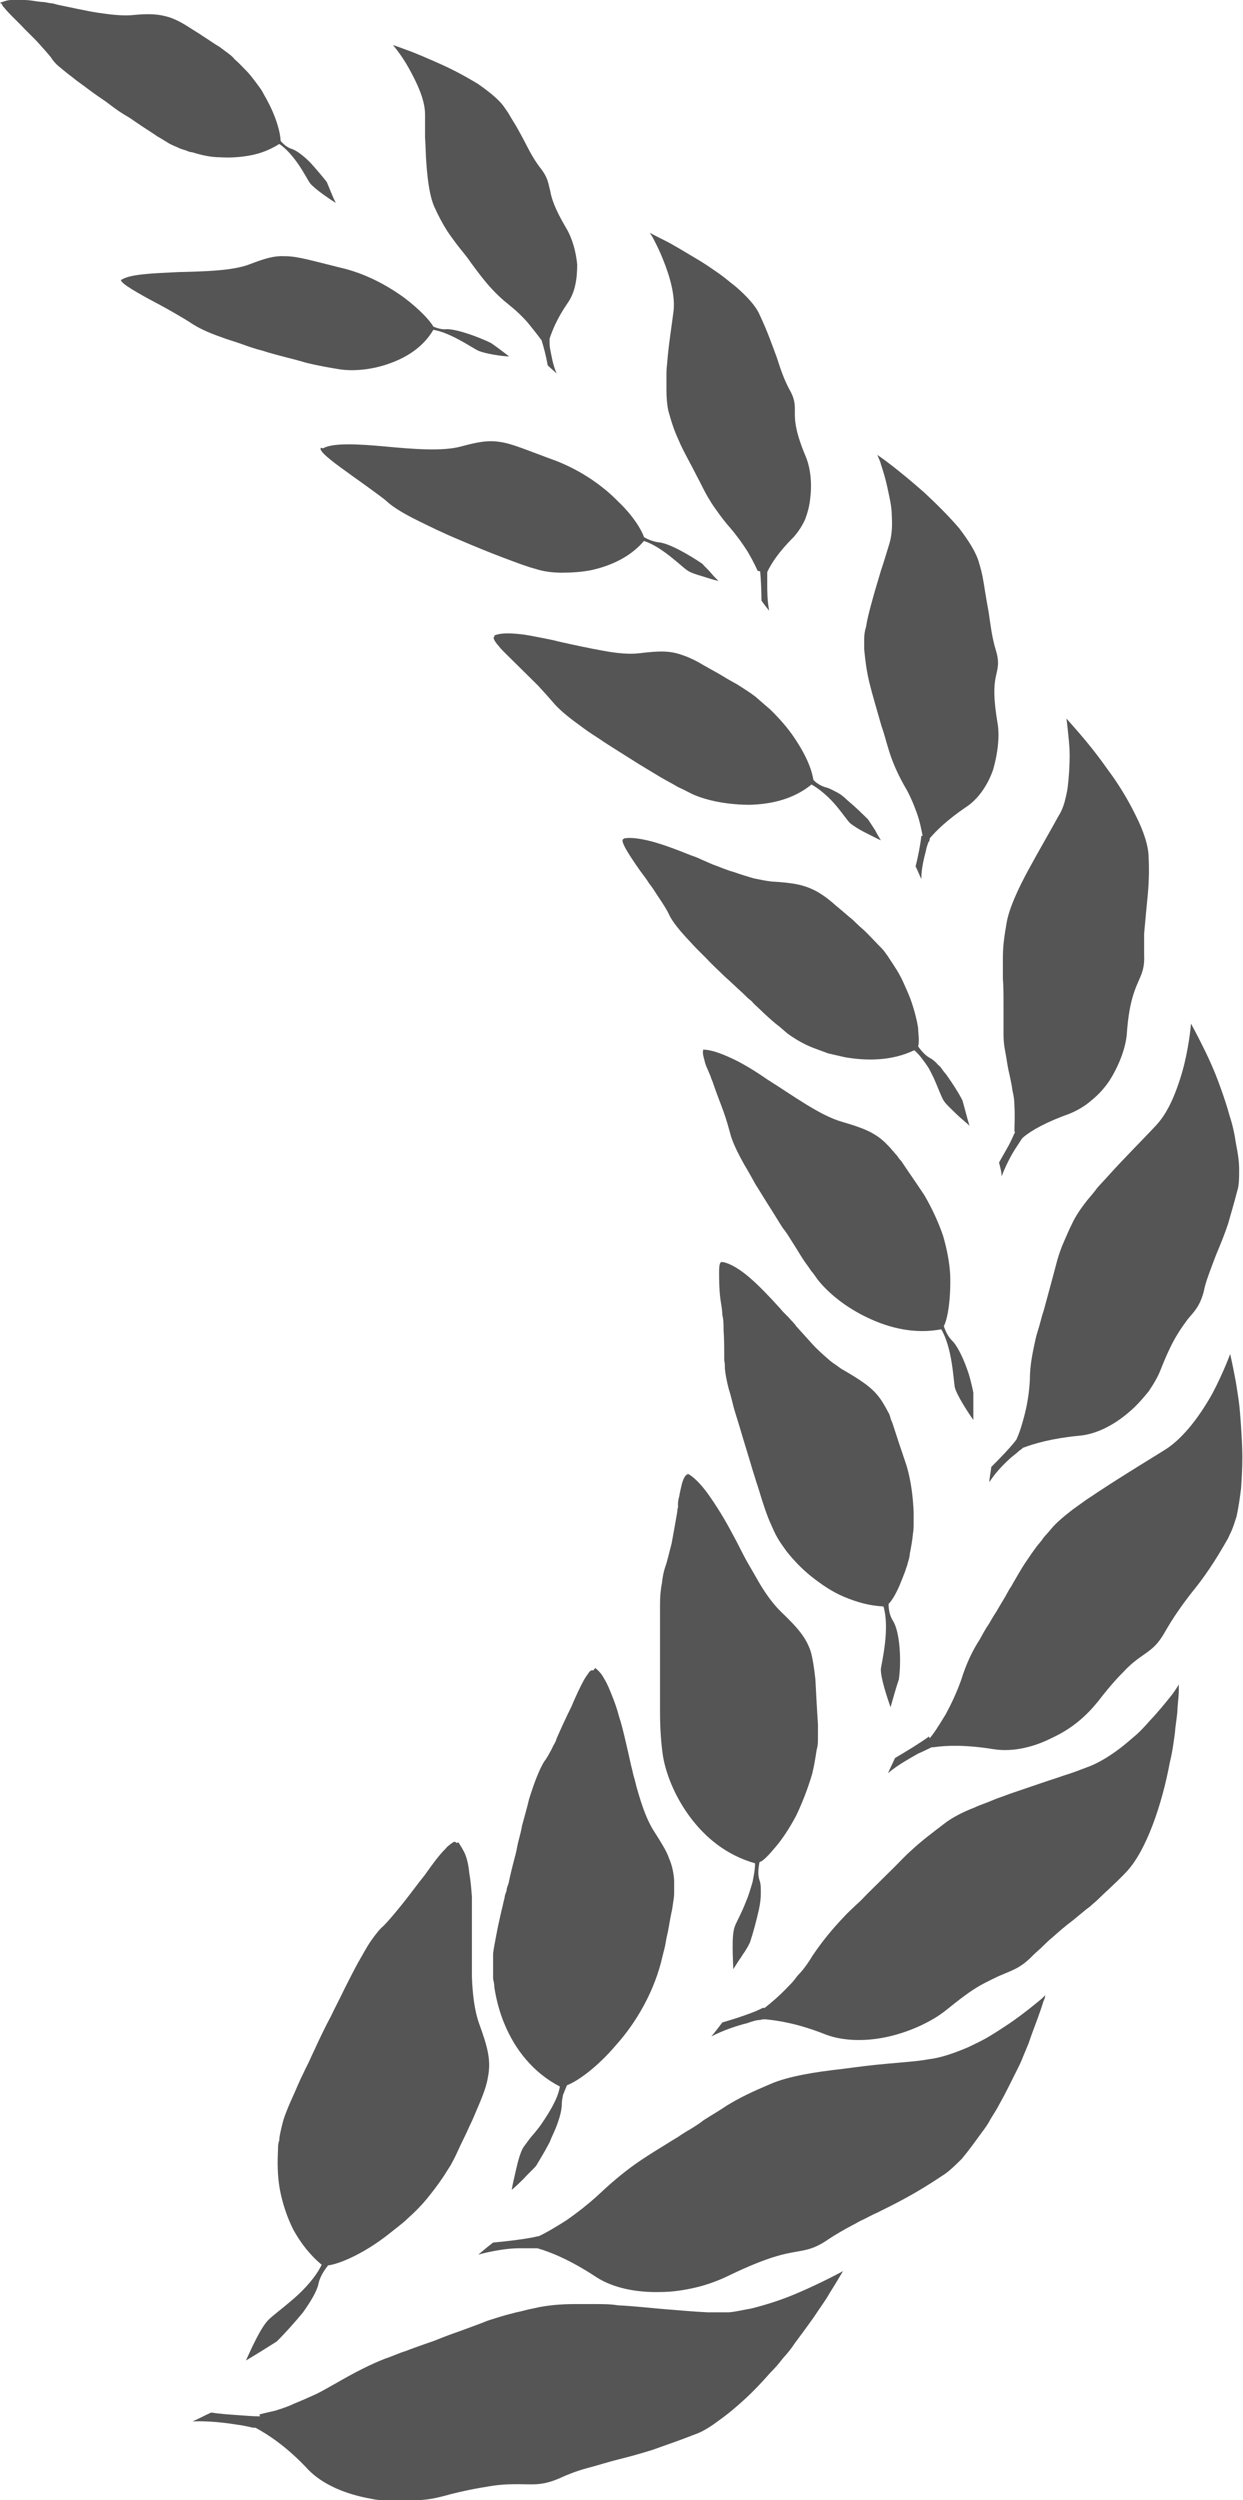
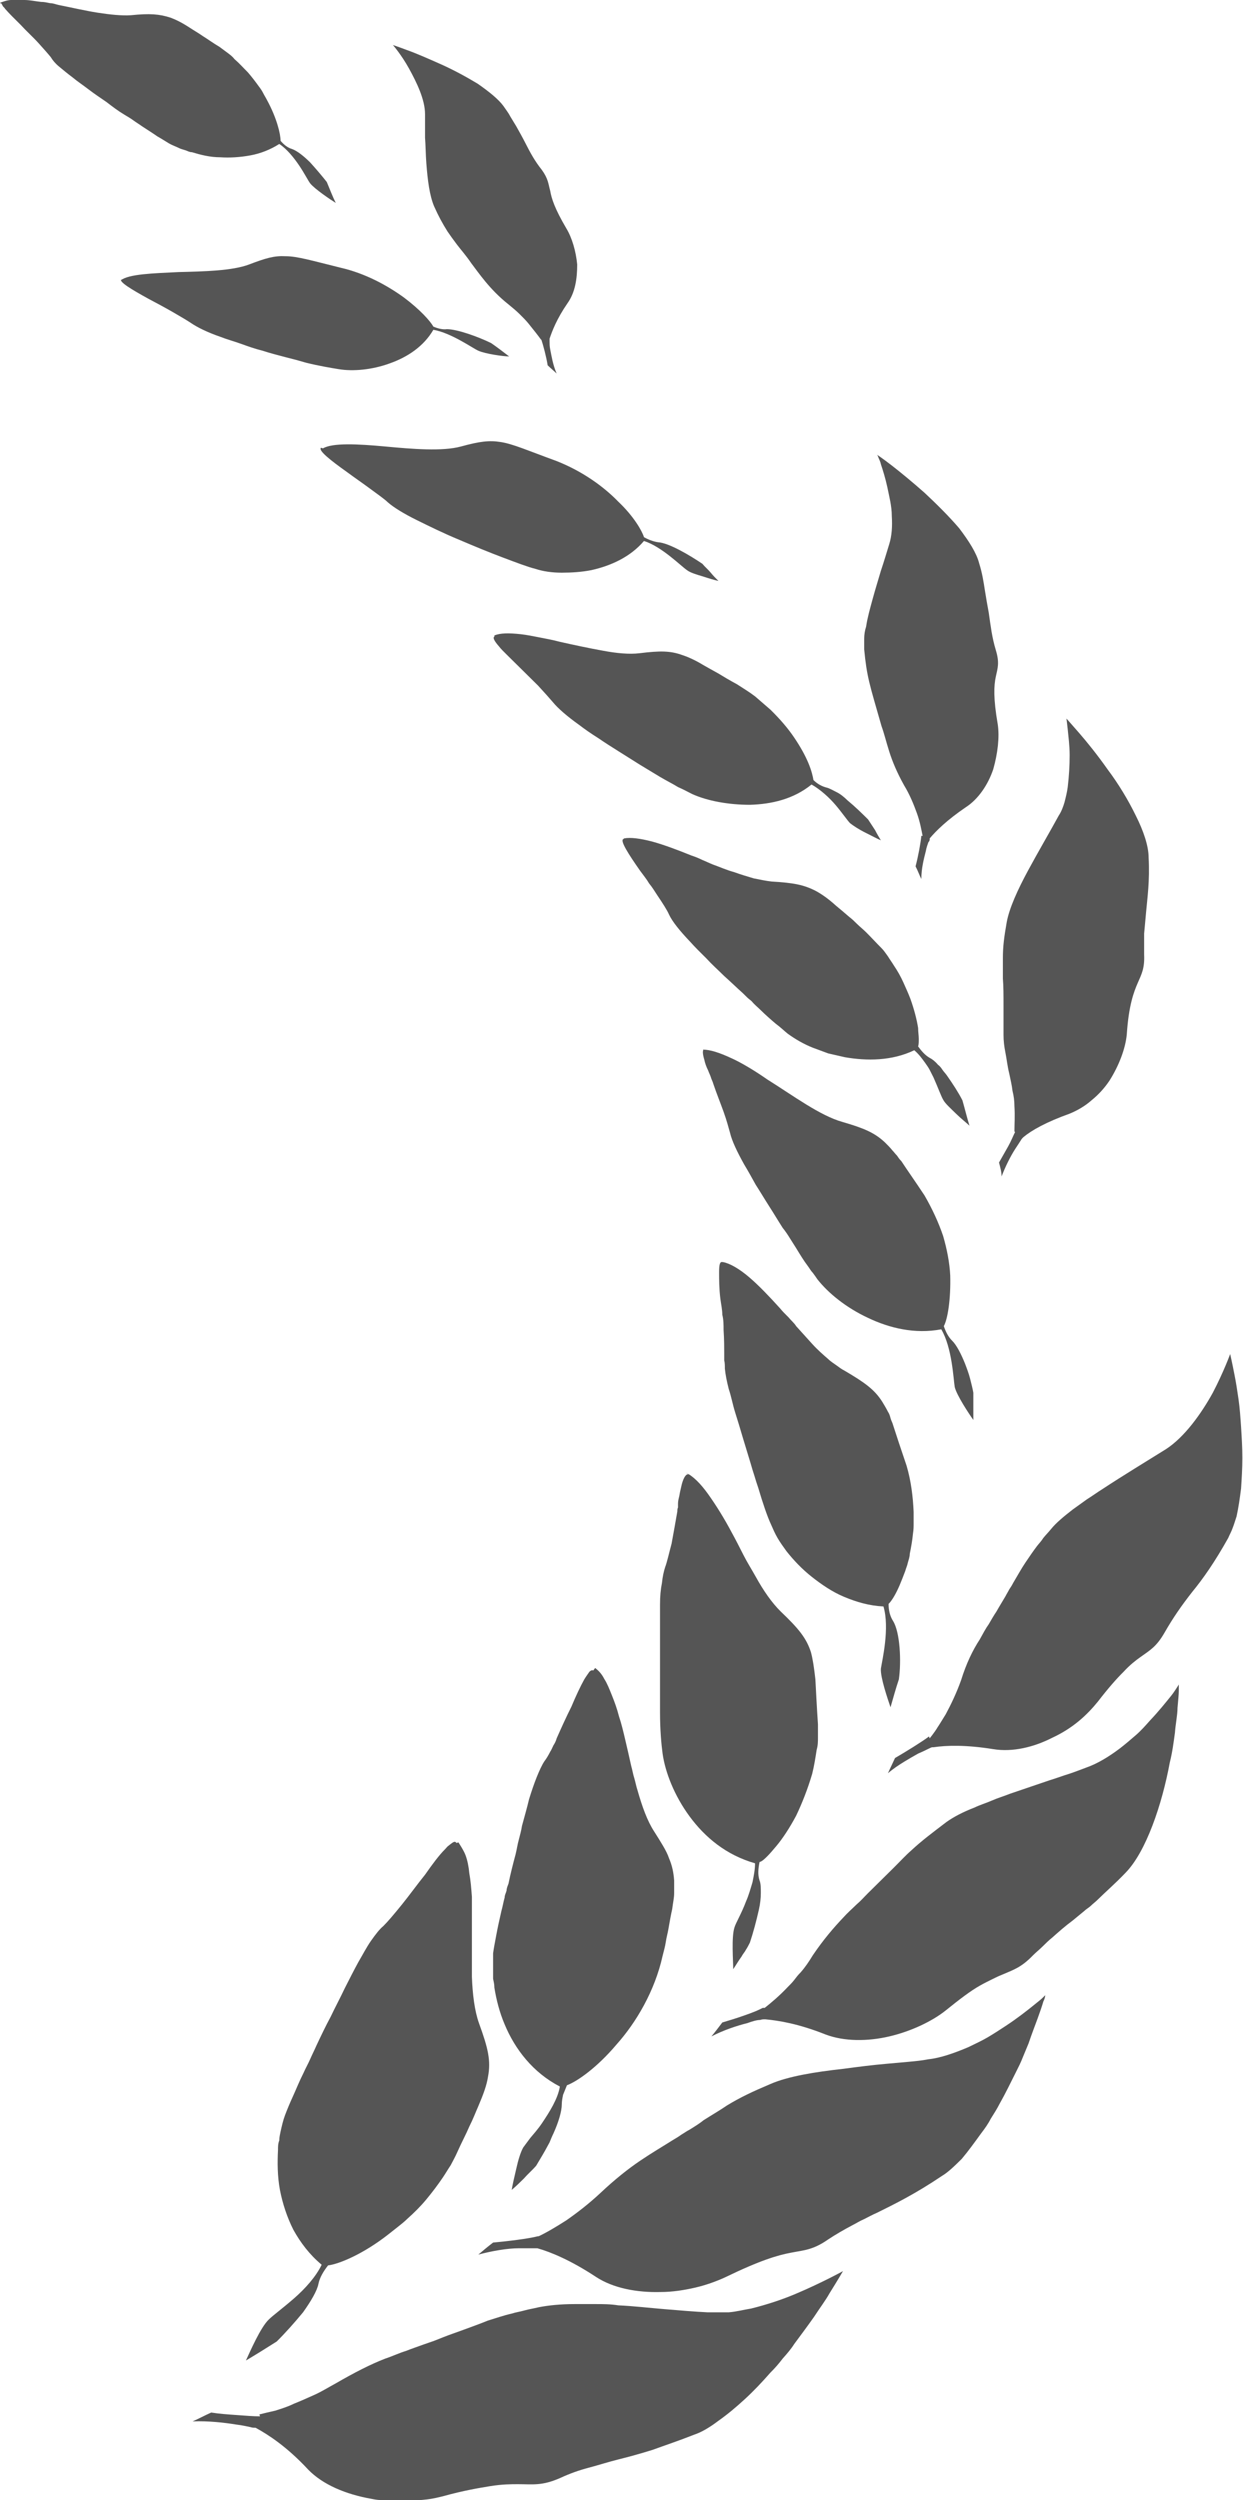
<svg xmlns="http://www.w3.org/2000/svg" width="89" height="179" viewBox="0 0 89 179" fill="none">
  <g clip-path="url(#clip0_1_2)">
    <path d="M18.572 172.87C18.94 172.779 19.308 172.688 19.722 172.597C20.135 172.461 20.595 172.325 21.055 172.098C21.515 171.916 22.02 171.689 22.526 171.462C23.032 171.235 23.537 170.917 24.043 170.645C25.376 169.873 26.525 169.283 27.583 168.874C28.134 168.692 28.594 168.465 29.054 168.329C29.513 168.147 29.927 168.011 30.295 167.875C30.571 167.784 30.801 167.693 31.076 167.603C31.306 167.512 31.536 167.421 31.766 167.33C32.226 167.148 32.639 167.012 33.007 166.876C33.743 166.604 34.386 166.376 34.938 166.149C35.536 165.968 36.041 165.786 36.639 165.65C36.915 165.559 37.237 165.514 37.558 165.423C37.88 165.332 38.202 165.287 38.57 165.196C39.259 165.06 40.133 164.969 41.144 164.969C41.374 164.969 41.65 164.969 41.88 164.969C42.109 164.969 42.385 164.969 42.661 164.969C43.167 164.969 43.718 164.969 44.27 165.06C45.328 165.105 46.477 165.241 47.58 165.332C48.683 165.423 49.741 165.514 50.66 165.559C51.12 165.559 51.626 165.559 52.177 165.559C52.729 165.514 53.234 165.378 53.786 165.287C54.889 165.014 55.993 164.651 56.958 164.242C58.889 163.425 60.36 162.608 60.36 162.608C60.36 162.608 59.992 163.243 59.395 164.197C59.119 164.696 58.705 165.241 58.291 165.877C57.878 166.467 57.372 167.148 56.866 167.83C56.636 168.193 56.361 168.511 56.039 168.874C55.763 169.237 55.487 169.555 55.165 169.873C54.568 170.554 53.97 171.19 53.326 171.78C52.683 172.37 52.085 172.87 51.442 173.324C50.844 173.778 50.246 174.141 49.695 174.323C48.545 174.777 47.58 175.095 46.707 175.413C45.833 175.685 45.006 175.912 44.27 176.094C43.535 176.276 42.845 176.503 42.156 176.684C41.466 176.866 40.822 177.093 40.133 177.411C38.8 178.001 38.156 177.865 37.099 177.865C36.593 177.865 35.995 177.865 35.122 178.001C34.294 178.137 33.191 178.319 31.72 178.728C31.352 178.818 30.985 178.909 30.571 178.955C30.157 179 29.743 179.045 29.284 179.045C28.87 179.045 28.41 179.045 27.95 179.045C27.721 179.045 27.491 179.045 27.261 179C27.031 179 26.801 178.955 26.571 178.909C24.778 178.591 23.123 177.91 22.066 176.82C20.549 175.186 19.216 174.323 18.297 173.823C18.297 173.823 18.297 173.823 18.204 173.823C18.159 173.823 18.067 173.823 17.929 173.778C17.699 173.733 17.331 173.642 16.917 173.596C16.09 173.46 14.941 173.324 13.791 173.369C14.205 173.188 14.619 172.961 15.124 172.734C15.676 172.824 16.32 172.87 16.963 172.915C17.561 172.961 18.159 173.006 18.572 173.006H18.618L18.572 172.87Z" fill="#555555" />
    <path d="M38.478 160.156C39.075 159.883 39.765 159.474 40.547 158.975C41.328 158.43 42.156 157.794 42.983 157.022C43.994 156.069 44.96 155.297 45.833 154.707C46.707 154.116 47.488 153.662 48.132 153.253C48.362 153.117 48.591 152.981 48.775 152.845C49.005 152.709 49.189 152.572 49.373 152.482C49.741 152.254 50.108 152.027 50.384 151.8C51.028 151.392 51.58 151.074 52.039 150.756C53.005 150.166 53.878 149.757 55.165 149.212C56.407 148.667 58.337 148.349 60.406 148.122C61.417 147.986 62.475 147.85 63.532 147.759C64.038 147.714 64.543 147.668 65.049 147.623C65.555 147.577 66.014 147.532 66.474 147.441C67.348 147.35 68.359 146.987 69.324 146.578C69.784 146.351 70.29 146.124 70.749 145.852C71.209 145.579 71.623 145.307 72.037 145.035C72.864 144.49 73.554 143.945 74.059 143.536C74.335 143.309 74.519 143.173 74.657 143.037C74.795 142.9 74.841 142.855 74.841 142.855C74.841 142.855 74.841 143.037 74.703 143.309C74.611 143.627 74.473 144.036 74.289 144.535C74.105 145.035 73.876 145.625 73.646 146.306C73.508 146.624 73.37 146.987 73.232 147.305C73.094 147.668 72.91 148.031 72.726 148.395C72.359 149.121 71.991 149.893 71.577 150.62C71.393 150.983 71.163 151.346 70.933 151.71C70.749 152.073 70.52 152.391 70.244 152.754C69.784 153.39 69.324 154.025 68.865 154.57C68.359 155.07 67.899 155.524 67.44 155.796C65.555 157.068 64.084 157.794 62.797 158.43C62.475 158.566 62.153 158.748 61.877 158.884C61.555 159.02 61.279 159.202 61.004 159.338C60.406 159.656 59.854 159.974 59.303 160.337C58.199 161.109 57.556 161.109 56.636 161.291C55.671 161.472 54.43 161.836 51.901 163.062C51.304 163.334 50.568 163.607 49.787 163.788C49.005 163.97 48.132 164.106 47.304 164.106C45.603 164.151 43.902 163.834 42.661 163.016C40.868 161.836 39.443 161.245 38.478 160.973C38.478 160.973 38.478 160.973 38.386 160.973H38.11C37.88 160.973 37.558 160.973 37.145 160.973C36.363 160.973 35.26 161.155 34.248 161.427C34.57 161.155 34.892 160.882 35.306 160.564C36.317 160.473 37.834 160.292 38.524 160.11C38.524 160.11 38.524 160.11 38.57 160.11L38.478 160.156Z" fill="#555555" />
    <path d="M54.752 143.763C55.211 143.4 55.809 142.9 56.407 142.265C56.544 142.128 56.728 141.947 56.866 141.765C57.004 141.583 57.142 141.402 57.326 141.22C57.648 140.857 57.923 140.448 58.199 139.994C58.935 138.904 59.67 138.042 60.36 137.315C60.682 136.952 61.05 136.634 61.325 136.362C61.647 136.089 61.877 135.817 62.153 135.544C62.888 134.818 63.44 134.273 63.946 133.773C64.451 133.274 64.819 132.865 65.233 132.502C66.014 131.775 66.75 131.23 67.761 130.458C68.267 130.095 68.957 129.732 69.784 129.414C70.152 129.232 70.612 129.096 71.025 128.915C71.439 128.733 71.899 128.597 72.359 128.415C73.278 128.097 74.243 127.779 75.163 127.461C75.622 127.325 76.082 127.144 76.542 127.007C76.956 126.871 77.415 126.69 77.783 126.553C78.565 126.281 79.392 125.781 80.174 125.191C80.587 124.873 80.955 124.555 81.323 124.237C81.691 123.92 82.012 123.556 82.334 123.193C82.978 122.512 83.484 121.876 83.851 121.422C84.035 121.195 84.173 120.968 84.265 120.832C84.357 120.696 84.403 120.605 84.403 120.605C84.403 120.605 84.403 120.741 84.403 121.059C84.403 121.331 84.357 121.74 84.311 122.285C84.311 122.784 84.173 123.42 84.127 124.056C84.035 124.737 83.943 125.464 83.759 126.19C83.208 129.187 82.058 132.593 80.587 134.091C79.852 134.863 79.162 135.453 78.565 136.044C78.427 136.18 78.243 136.316 78.105 136.452C77.967 136.589 77.783 136.679 77.645 136.816C77.369 137.043 77.094 137.27 76.818 137.497C76.266 137.905 75.806 138.314 75.347 138.723C75.117 138.904 74.887 139.131 74.657 139.358C74.427 139.586 74.197 139.767 73.968 139.994C73.094 140.902 72.542 141.039 71.715 141.402C71.485 141.493 71.301 141.583 71.025 141.72C70.749 141.856 70.474 141.992 70.152 142.174C69.508 142.537 68.727 143.127 67.715 143.945C66.75 144.717 65.233 145.443 63.67 145.806C62.107 146.17 60.452 146.17 59.119 145.67C57.188 144.898 55.763 144.671 54.797 144.58C54.797 144.58 54.797 144.58 54.706 144.58C54.66 144.58 54.568 144.58 54.43 144.626C54.2 144.626 53.878 144.717 53.51 144.853C52.775 145.035 51.809 145.352 50.936 145.806C51.166 145.534 51.442 145.171 51.718 144.807C52.177 144.671 52.775 144.49 53.281 144.308C53.556 144.217 53.786 144.126 54.016 144.036C54.246 143.945 54.43 143.854 54.614 143.763H54.752Z" fill="#555555" />
    <path d="M66.566 124.464C66.566 124.464 66.934 124.01 67.118 123.693C67.302 123.42 67.486 123.102 67.715 122.739C68.083 122.058 68.497 121.195 68.819 120.287C69.186 119.106 69.646 118.153 70.152 117.381C70.382 116.972 70.566 116.609 70.795 116.291C70.979 115.973 71.163 115.655 71.347 115.383C71.577 114.974 71.807 114.611 71.991 114.293C72.083 114.111 72.175 113.975 72.266 113.794C72.359 113.657 72.45 113.521 72.542 113.339C72.864 112.795 73.14 112.295 73.416 111.886C73.692 111.478 73.967 111.069 74.243 110.706C74.381 110.524 74.565 110.342 74.703 110.115C74.887 109.888 75.071 109.707 75.255 109.48C75.622 109.026 76.174 108.572 76.818 108.072C77.139 107.845 77.507 107.573 77.829 107.346C78.197 107.118 78.565 106.846 78.932 106.619C80.449 105.62 82.104 104.621 83.484 103.758C84.817 102.895 86.012 101.215 86.839 99.717C87.621 98.218 88.081 96.947 88.081 96.947C88.081 96.947 88.219 97.537 88.402 98.491C88.494 98.945 88.586 99.535 88.678 100.171C88.77 100.807 88.816 101.488 88.862 102.169C88.908 102.895 88.954 103.622 88.954 104.394C88.954 105.121 88.908 105.892 88.862 106.574C88.77 107.3 88.678 107.936 88.54 108.572C88.448 108.844 88.356 109.162 88.264 109.389C88.172 109.661 88.035 109.888 87.943 110.115C86.977 111.841 86.15 113.022 85.368 113.975C84.587 114.974 83.989 115.837 83.391 116.881C82.794 117.926 82.334 118.153 81.645 118.652C81.323 118.879 80.909 119.197 80.449 119.697C79.944 120.196 79.346 120.877 78.611 121.831C78.243 122.285 77.783 122.784 77.231 123.238C76.68 123.693 76.036 124.101 75.347 124.419C74.013 125.1 72.496 125.463 71.117 125.236C69.141 124.919 67.761 124.964 66.842 125.1C66.842 125.1 66.842 125.1 66.75 125.1C66.704 125.1 66.612 125.146 66.52 125.191C66.336 125.282 66.06 125.418 65.739 125.554C65.417 125.736 65.095 125.918 64.727 126.145C64.359 126.372 63.946 126.644 63.578 126.962C63.716 126.644 63.9 126.281 64.084 125.872C64.865 125.418 65.969 124.737 66.52 124.328L66.566 124.464Z" fill="#555555" />
-     <path d="M72.772 103.077C73.002 102.578 73.186 101.987 73.37 101.261C73.554 100.534 73.692 99.717 73.738 98.809C73.738 97.674 73.967 96.72 74.151 95.857C74.243 95.448 74.381 95.085 74.473 94.722C74.565 94.359 74.657 94.041 74.749 93.768C75.209 92.088 75.484 91.044 75.714 90.181C75.852 89.727 75.99 89.318 76.174 88.91C76.358 88.501 76.542 88.047 76.772 87.593C77.001 87.093 77.369 86.548 77.829 85.958C78.059 85.686 78.335 85.368 78.565 85.05C78.84 84.732 79.116 84.46 79.392 84.142C80.495 82.916 81.782 81.644 82.794 80.555C83.3 80.01 83.713 79.283 84.035 78.511C84.357 77.739 84.633 76.876 84.817 76.105C85.184 74.561 85.276 73.289 85.276 73.289C85.276 73.289 85.552 73.789 85.966 74.606C86.38 75.423 86.931 76.559 87.391 77.875C87.621 78.511 87.851 79.192 88.035 79.873C88.264 80.555 88.402 81.236 88.494 81.871C88.632 82.552 88.724 83.143 88.724 83.733C88.724 84.323 88.724 84.868 88.586 85.277C88.356 86.185 88.126 86.912 87.943 87.593C87.713 88.274 87.483 88.864 87.253 89.409C87.023 89.954 86.839 90.454 86.656 90.953C86.472 91.453 86.288 91.952 86.196 92.451C85.92 93.496 85.552 93.859 85.046 94.45C84.817 94.767 84.541 95.131 84.219 95.675C83.897 96.22 83.529 96.992 83.116 98.037C82.932 98.536 82.61 99.081 82.242 99.626C81.829 100.126 81.369 100.67 80.817 101.125C79.76 102.033 78.473 102.714 77.185 102.805C75.347 102.986 74.059 103.35 73.232 103.667C73.232 103.667 73.232 103.667 73.186 103.713C73.186 103.713 73.094 103.804 73.002 103.849C72.864 103.985 72.634 104.167 72.404 104.349C71.899 104.803 71.301 105.393 70.841 106.119C70.841 105.802 70.933 105.438 70.979 105.03C71.577 104.439 72.404 103.577 72.772 103.077Z" fill="#555555" />
    <path d="M72.634 81.009C72.634 80.509 72.68 79.919 72.634 79.192C72.634 78.829 72.588 78.466 72.496 78.103C72.45 77.694 72.359 77.331 72.266 76.876C72.129 76.332 72.083 75.832 71.991 75.378C71.899 74.924 71.853 74.515 71.853 74.107C71.853 73.698 71.853 73.335 71.853 73.017C71.853 72.835 71.853 72.699 71.853 72.517C71.853 72.336 71.853 72.199 71.853 72.063C71.853 71.246 71.853 70.61 71.807 70.065C71.807 69.52 71.807 69.021 71.807 68.612C71.807 67.749 71.899 67.068 72.083 66.024C72.266 65.025 72.864 63.708 73.6 62.346C74.335 60.983 75.163 59.576 75.806 58.395C75.99 58.123 76.128 57.76 76.22 57.442C76.312 57.078 76.404 56.715 76.45 56.352C76.542 55.58 76.588 54.808 76.588 54.081C76.588 53.355 76.496 52.719 76.45 52.22C76.404 51.766 76.358 51.448 76.358 51.448C76.358 51.448 76.726 51.856 77.277 52.492C77.829 53.128 78.565 54.036 79.3 55.08C80.082 56.125 80.771 57.26 81.323 58.395C81.874 59.485 82.242 60.575 82.242 61.392C82.334 63.072 82.15 64.298 82.058 65.343C82.012 65.888 81.966 66.342 81.921 66.841C81.921 67.341 81.921 67.795 81.921 68.34C81.966 69.339 81.737 69.747 81.461 70.383C81.185 71.019 80.817 71.972 80.679 74.061C80.587 75.06 80.128 76.286 79.438 77.376C79.07 77.921 78.656 78.375 78.151 78.784C77.691 79.192 77.139 79.51 76.588 79.737C74.933 80.328 73.876 80.918 73.278 81.417C73.278 81.417 73.278 81.417 73.232 81.463C73.232 81.463 73.14 81.553 73.094 81.644C73.002 81.781 72.864 82.008 72.68 82.28C72.359 82.78 71.991 83.506 71.715 84.233C71.715 83.915 71.623 83.597 71.531 83.234C71.715 82.916 71.945 82.507 72.175 82.098C72.404 81.69 72.542 81.326 72.68 81.054L72.634 81.009Z" fill="#555555" />
    <path d="M66.06 59.848C65.969 59.394 65.876 58.849 65.647 58.214C65.417 57.578 65.141 56.897 64.727 56.216C64.222 55.307 63.9 54.535 63.67 53.809C63.44 53.083 63.302 52.492 63.118 51.993C62.705 50.54 62.429 49.631 62.245 48.859C62.061 48.087 61.969 47.452 61.877 46.498C61.877 46.271 61.877 45.999 61.877 45.726C61.877 45.454 61.923 45.136 62.015 44.864C62.107 44.228 62.291 43.592 62.475 42.911C62.659 42.23 62.888 41.503 63.072 40.868C63.302 40.187 63.486 39.551 63.67 38.96C63.854 38.37 63.9 37.689 63.854 36.962C63.854 36.236 63.67 35.555 63.532 34.874C63.394 34.238 63.21 33.648 63.072 33.239C63.026 33.012 62.934 32.876 62.888 32.739C62.843 32.603 62.797 32.558 62.797 32.558C62.797 32.558 63.21 32.83 63.854 33.33C64.497 33.829 65.325 34.51 66.198 35.282C67.026 36.054 67.945 36.962 68.681 37.825C69.37 38.733 69.922 39.596 70.106 40.323C70.336 41.049 70.428 41.685 70.52 42.275C70.612 42.866 70.704 43.365 70.795 43.864C70.933 44.818 71.025 45.636 71.301 46.544C71.577 47.452 71.439 47.815 71.301 48.451C71.163 49.087 71.117 49.995 71.439 51.856C71.577 52.765 71.439 53.945 71.117 55.08C70.749 56.17 70.06 57.215 69.141 57.805C67.807 58.713 67.026 59.485 66.566 60.03C66.566 60.03 66.566 60.03 66.566 60.121C66.566 60.121 66.566 60.212 66.474 60.302C66.428 60.439 66.336 60.666 66.29 60.938C66.152 61.483 65.969 62.164 65.969 62.936C65.831 62.664 65.739 62.391 65.555 62.028C65.739 61.347 65.922 60.348 65.969 59.848H66.06Z" fill="#555555" />
-     <path d="M54.246 40.868C54.062 40.459 53.832 40.005 53.51 39.46C53.188 38.96 52.775 38.37 52.269 37.78C51.947 37.416 51.672 37.053 51.442 36.735C51.212 36.418 50.982 36.1 50.798 35.782C50.43 35.191 50.2 34.647 49.971 34.238C49.327 32.967 48.867 32.195 48.591 31.513C48.27 30.832 48.086 30.242 47.856 29.425C47.764 29.016 47.718 28.471 47.718 27.926C47.718 27.654 47.718 27.336 47.718 27.018C47.718 26.7 47.718 26.382 47.764 26.064C47.856 24.793 48.086 23.385 48.224 22.296C48.362 21.16 47.948 19.753 47.488 18.617C47.258 18.027 47.028 17.573 46.844 17.21C46.661 16.846 46.523 16.665 46.523 16.665C46.523 16.665 46.937 16.892 47.58 17.21C48.224 17.528 49.097 18.073 50.017 18.617C50.476 18.89 50.936 19.208 51.396 19.526C51.855 19.843 52.269 20.207 52.683 20.525C53.464 21.206 54.108 21.887 54.384 22.523C54.981 23.794 55.303 24.748 55.625 25.61C55.901 26.473 56.131 27.154 56.544 27.926C56.958 28.653 56.912 29.061 56.912 29.652C56.912 30.242 57.004 31.059 57.694 32.694C58.016 33.466 58.153 34.556 58.016 35.646C57.969 36.191 57.832 36.69 57.648 37.19C57.418 37.689 57.142 38.098 56.82 38.461C55.763 39.505 55.211 40.368 54.935 40.958C54.935 40.958 54.935 40.958 54.935 41.004C54.935 41.004 54.935 41.095 54.935 41.185C54.935 41.322 54.935 41.549 54.935 41.821C54.935 42.321 54.935 43.002 55.073 43.728C54.889 43.501 54.706 43.274 54.522 43.002C54.522 42.321 54.476 41.413 54.43 40.913L54.246 40.868Z" fill="#555555" />
    <path d="M38.754 24.339C38.524 24.021 38.202 23.612 37.834 23.158C37.65 22.931 37.42 22.704 37.191 22.477C36.961 22.25 36.685 22.023 36.409 21.796C35.719 21.251 35.168 20.661 34.754 20.161C34.34 19.662 34.019 19.208 33.743 18.845C33.375 18.3 33.007 17.891 32.731 17.528C32.456 17.164 32.226 16.846 32.042 16.574C31.674 15.984 31.398 15.484 31.076 14.758C30.755 13.986 30.617 12.896 30.525 11.67C30.479 11.08 30.479 10.444 30.433 9.854C30.433 9.263 30.433 8.673 30.433 8.174C30.433 7.129 29.835 5.903 29.284 4.904C28.732 3.905 28.134 3.224 28.134 3.224C28.134 3.224 28.548 3.36 29.146 3.587C29.789 3.814 30.617 4.178 31.536 4.586C32.456 4.995 33.375 5.494 34.203 5.994C34.984 6.539 35.673 7.084 36.041 7.583C36.225 7.856 36.409 8.083 36.547 8.355C36.685 8.582 36.823 8.809 36.961 9.036C37.191 9.445 37.42 9.854 37.604 10.217C37.972 10.943 38.294 11.534 38.8 12.169C39.259 12.805 39.259 13.168 39.397 13.668C39.489 14.213 39.719 14.939 40.547 16.347C40.96 17.028 41.236 17.982 41.328 18.935C41.328 19.934 41.19 20.933 40.638 21.705C39.857 22.84 39.535 23.703 39.351 24.248C39.351 24.248 39.351 24.384 39.351 24.475C39.351 24.611 39.351 24.793 39.397 25.02C39.489 25.474 39.581 26.11 39.857 26.746C39.673 26.564 39.443 26.382 39.213 26.155C39.121 25.565 38.892 24.702 38.754 24.294V24.339Z" fill="#555555" />
    <path d="M32.823 131.911C32.823 131.911 33.191 132.456 33.329 132.82C33.467 133.183 33.559 133.637 33.605 134.136C33.697 134.636 33.743 135.181 33.789 135.817C33.789 136.089 33.789 136.407 33.789 136.725V137.678C33.789 138.95 33.789 140.312 33.789 141.538C33.835 142.764 33.973 143.945 34.294 144.853C34.938 146.624 35.168 147.532 34.938 148.713C34.846 149.303 34.616 149.939 34.248 150.801C34.065 151.21 33.881 151.71 33.605 152.254C33.375 152.799 33.053 153.39 32.731 154.116C32.593 154.434 32.41 154.752 32.272 155.024C32.088 155.297 31.904 155.615 31.72 155.887C31.352 156.432 30.939 156.977 30.525 157.476C30.111 157.976 29.651 158.43 29.192 158.839C28.962 159.066 28.732 159.247 28.502 159.429C28.272 159.611 28.042 159.792 27.812 159.974C26.02 161.382 24.273 162.108 23.491 162.199C23.169 162.608 22.894 163.062 22.802 163.516C22.71 164.015 22.25 164.787 21.698 165.559C21.101 166.286 20.411 167.058 19.814 167.648C19.032 168.147 18.297 168.601 17.607 169.01C17.883 168.42 18.664 166.604 19.262 166.059C19.538 165.786 20.273 165.241 21.055 164.56C21.836 163.879 22.618 163.016 23.032 162.153C22.158 161.427 21.515 160.564 21.009 159.656C20.549 158.748 20.227 157.749 20.043 156.795C19.86 155.796 19.86 154.843 19.905 153.935C19.905 153.708 19.905 153.48 19.997 153.253C19.997 153.026 20.043 152.845 20.089 152.618C20.181 152.209 20.273 151.8 20.411 151.437C20.549 151.074 20.733 150.62 20.963 150.12C21.193 149.621 21.422 149.03 21.744 148.395C21.882 148.077 22.066 147.759 22.204 147.441C22.342 147.123 22.526 146.76 22.664 146.442C22.985 145.761 23.307 145.08 23.675 144.399C23.997 143.718 24.365 143.037 24.686 142.355C25.008 141.72 25.33 141.084 25.652 140.494C25.974 139.949 26.25 139.404 26.571 138.95C26.893 138.496 27.169 138.132 27.445 137.905C27.767 137.588 28.226 137.043 28.778 136.362C29.329 135.68 29.881 134.908 30.433 134.227C30.939 133.501 31.444 132.82 31.858 132.411C31.95 132.32 32.042 132.184 32.134 132.139C32.226 132.048 32.318 132.002 32.364 131.957C32.502 131.866 32.593 131.821 32.685 131.957L32.823 131.911Z" fill="#555555" />
    <path d="M42.615 119.424C42.845 119.606 43.075 119.833 43.259 120.196C43.489 120.559 43.627 120.923 43.81 121.377C43.994 121.831 44.178 122.33 44.316 122.875C44.5 123.42 44.638 124.01 44.776 124.601C44.914 125.191 45.052 125.781 45.19 126.417C45.282 126.735 45.328 127.053 45.419 127.325C45.511 127.643 45.557 127.916 45.649 128.188C45.971 129.323 46.339 130.368 46.844 131.14C47.074 131.503 47.304 131.866 47.488 132.184C47.672 132.502 47.81 132.774 47.902 133.047C48.132 133.592 48.224 134.046 48.27 134.636C48.27 134.908 48.27 135.226 48.27 135.544C48.27 135.907 48.178 136.271 48.132 136.679C48.04 137.088 47.948 137.588 47.856 138.132C47.81 138.405 47.718 138.723 47.672 139.041C47.626 139.358 47.534 139.676 47.442 140.04C46.891 142.537 45.557 144.807 44.132 146.397C42.753 148.031 41.328 149.03 40.593 149.303C40.501 149.53 40.409 149.757 40.317 149.984C40.271 150.211 40.225 150.438 40.225 150.665C40.225 151.165 39.995 151.937 39.627 152.754C39.535 152.936 39.443 153.163 39.351 153.39C39.259 153.571 39.121 153.798 39.029 153.98C38.8 154.389 38.57 154.752 38.386 155.07C38.11 155.388 37.788 155.66 37.512 155.978C37.237 156.25 36.961 156.523 36.639 156.795C36.685 156.477 36.823 155.887 36.961 155.297C37.099 154.661 37.282 154.071 37.466 153.753C37.558 153.617 37.742 153.39 37.972 153.072C38.202 152.799 38.524 152.436 38.8 152.027C39.351 151.21 39.949 150.256 40.087 149.394C38.156 148.395 36.869 146.715 36.133 144.944C35.766 144.081 35.536 143.173 35.398 142.31C35.398 142.083 35.352 141.901 35.306 141.674C35.306 141.493 35.306 141.266 35.306 141.039C35.306 140.63 35.306 140.221 35.306 139.858C35.352 139.495 35.444 139.041 35.536 138.541C35.628 138.042 35.766 137.406 35.903 136.816C35.995 136.498 36.041 136.18 36.133 135.862C36.133 135.68 36.225 135.544 36.271 135.363C36.271 135.181 36.363 134.999 36.409 134.863C36.547 134.182 36.731 133.455 36.915 132.774C37.007 132.411 37.053 132.048 37.145 131.73C37.237 131.367 37.328 131.049 37.374 130.731C37.558 130.05 37.742 129.414 37.88 128.824C38.064 128.233 38.248 127.689 38.432 127.234C38.616 126.78 38.8 126.372 38.983 126.099C39.121 125.918 39.259 125.691 39.397 125.418C39.489 125.282 39.535 125.146 39.627 124.964C39.719 124.828 39.811 124.646 39.857 124.465C40.179 123.738 40.547 122.921 40.914 122.194C41.236 121.422 41.558 120.741 41.834 120.242C41.972 120.014 42.109 119.833 42.201 119.697C42.293 119.606 42.385 119.56 42.477 119.606L42.615 119.424Z" fill="#555555" />
    <path d="M49.097 105.438C49.603 105.665 50.154 106.21 50.706 106.982C51.258 107.754 51.855 108.708 52.407 109.752C52.683 110.252 52.959 110.797 53.234 111.341C53.51 111.886 53.832 112.386 54.108 112.885C54.66 113.884 55.257 114.747 55.901 115.383C57.188 116.609 57.74 117.29 58.062 118.289C58.199 118.788 58.291 119.424 58.383 120.242C58.429 121.059 58.475 122.103 58.567 123.466C58.567 123.783 58.567 124.056 58.567 124.374C58.567 124.692 58.567 124.964 58.475 125.282C58.383 125.872 58.291 126.462 58.153 127.007C57.832 128.097 57.418 129.142 57.004 130.004C56.544 130.867 56.039 131.639 55.579 132.184C55.349 132.456 55.119 132.729 54.935 132.91C54.752 133.092 54.568 133.274 54.384 133.319C54.292 133.773 54.246 134.227 54.384 134.636C54.476 134.863 54.476 135.181 54.476 135.544C54.476 135.907 54.43 136.316 54.338 136.725C54.154 137.542 53.924 138.405 53.694 139.086C53.602 139.268 53.51 139.449 53.418 139.585C53.327 139.767 53.188 139.903 53.097 140.085C52.867 140.403 52.683 140.721 52.499 140.993C52.499 140.403 52.361 138.677 52.591 137.996C52.683 137.678 53.097 136.997 53.418 136.134C53.602 135.726 53.74 135.226 53.878 134.772C53.97 134.318 54.062 133.864 54.062 133.41C51.993 132.82 50.476 131.548 49.373 130.05C48.27 128.551 47.626 126.871 47.442 125.554C47.35 124.873 47.258 123.829 47.258 122.603C47.258 122.467 47.258 122.285 47.258 122.149C47.258 121.967 47.258 121.831 47.258 121.695C47.258 121.377 47.258 121.059 47.258 120.696C47.258 120.378 47.258 120.014 47.258 119.697C47.258 119.379 47.258 119.015 47.258 118.698C47.258 117.335 47.258 116.019 47.258 114.883C47.258 114.293 47.304 113.794 47.396 113.339C47.442 112.885 47.534 112.477 47.626 112.204C47.764 111.841 47.902 111.205 48.086 110.524C48.224 109.798 48.362 108.98 48.499 108.208C48.499 108.117 48.499 108.027 48.545 107.936C48.545 107.845 48.545 107.754 48.545 107.663C48.545 107.482 48.591 107.3 48.637 107.118C48.683 106.801 48.775 106.483 48.821 106.256C48.959 105.756 49.143 105.484 49.327 105.575L49.097 105.438Z" fill="#555555" />
    <path d="M51.763 90.363C52.269 90.454 52.959 90.862 53.648 91.453C54.338 92.043 55.073 92.815 55.855 93.678C56.039 93.905 56.223 94.086 56.453 94.313C56.636 94.54 56.866 94.722 57.004 94.949C57.372 95.358 57.786 95.812 58.153 96.221C58.521 96.629 58.935 96.992 59.303 97.31C59.487 97.492 59.716 97.628 59.9 97.764C60.084 97.901 60.268 98.037 60.452 98.128C61.923 98.99 62.613 99.49 63.164 100.353C63.302 100.58 63.44 100.807 63.578 101.079C63.67 101.215 63.716 101.352 63.762 101.533C63.808 101.715 63.9 101.851 63.946 102.033C64.176 102.759 64.497 103.713 64.911 104.939C65.233 106.029 65.371 107.164 65.417 108.254C65.417 108.526 65.417 108.799 65.417 109.026C65.417 109.298 65.417 109.525 65.371 109.798C65.325 110.297 65.233 110.797 65.141 111.251C65.141 111.478 65.049 111.705 65.003 111.886C64.957 112.113 64.865 112.295 64.819 112.477C64.681 112.84 64.543 113.203 64.406 113.521C64.13 114.157 63.854 114.611 63.624 114.838C63.624 115.292 63.716 115.701 63.946 116.064C64.451 116.881 64.543 118.97 64.359 120.242C64.13 120.923 63.946 121.604 63.762 122.239C63.578 121.695 63.026 120.105 63.072 119.47C63.164 118.879 63.716 116.563 63.256 115.02C62.245 114.974 61.325 114.702 60.452 114.338C59.578 113.975 58.797 113.43 58.107 112.885C57.418 112.34 56.82 111.705 56.315 111.069C56.085 110.751 55.855 110.433 55.671 110.115C55.487 109.798 55.349 109.48 55.211 109.162C54.935 108.572 54.614 107.618 54.292 106.528C54.2 106.256 54.108 105.983 54.016 105.665C53.924 105.393 53.832 105.075 53.74 104.757C53.556 104.167 53.372 103.531 53.188 102.941C53.005 102.305 52.821 101.715 52.637 101.125C52.453 100.534 52.361 99.989 52.177 99.445C52.039 98.9 51.947 98.445 51.901 97.991C51.901 97.764 51.901 97.583 51.855 97.401C51.855 97.219 51.855 97.038 51.855 96.902C51.855 96.538 51.855 95.903 51.809 95.222C51.809 94.858 51.809 94.495 51.718 94.132C51.718 93.768 51.626 93.36 51.58 92.996C51.488 92.27 51.488 91.589 51.488 91.089C51.488 90.59 51.534 90.317 51.718 90.363H51.763Z" fill="#555555" />
    <path d="M50.338 75.151C50.844 75.151 51.534 75.378 52.315 75.741C52.729 75.923 53.143 76.15 53.602 76.422C54.062 76.695 54.476 76.967 54.935 77.285C56.82 78.466 58.705 79.873 60.314 80.328C61.877 80.782 62.613 81.1 63.348 81.781C63.532 81.962 63.716 82.144 63.9 82.371C63.992 82.462 64.084 82.598 64.222 82.734C64.314 82.87 64.406 83.007 64.543 83.143C64.957 83.778 65.509 84.55 66.198 85.595C66.75 86.549 67.21 87.547 67.531 88.501C67.807 89.455 67.991 90.408 68.037 91.316C68.083 93.042 67.853 94.45 67.578 94.949C67.715 95.358 67.899 95.721 68.175 95.993C68.497 96.311 68.819 96.947 69.094 97.628C69.232 97.991 69.37 98.355 69.462 98.718C69.554 99.081 69.646 99.445 69.692 99.717C69.692 100.398 69.692 101.079 69.692 101.669C69.37 101.215 68.497 99.898 68.359 99.308C68.267 98.763 68.175 96.493 67.394 95.176C65.509 95.539 63.67 95.085 62.153 94.359C60.59 93.632 59.303 92.588 58.521 91.589C58.429 91.453 58.337 91.316 58.199 91.135C58.062 90.999 57.969 90.817 57.832 90.635C57.556 90.272 57.28 89.818 57.004 89.364C56.866 89.137 56.682 88.864 56.544 88.637C56.407 88.41 56.223 88.138 56.039 87.911C55.717 87.411 55.395 86.866 55.073 86.367C54.752 85.867 54.43 85.322 54.108 84.823C53.832 84.323 53.556 83.824 53.281 83.37C52.775 82.462 52.407 81.69 52.269 81.1C52.177 80.782 52.039 80.237 51.809 79.601C51.58 78.965 51.304 78.284 51.074 77.603C51.028 77.421 50.936 77.285 50.89 77.103C50.844 76.967 50.752 76.786 50.706 76.649C50.568 76.377 50.476 76.105 50.43 75.877C50.292 75.423 50.292 75.151 50.43 75.106L50.338 75.151Z" fill="#555555" />
    <path d="M44.684 60.03C45.144 59.939 45.833 60.03 46.707 60.257C47.534 60.484 48.499 60.847 49.511 61.256C49.787 61.347 50.017 61.438 50.292 61.574C50.522 61.665 50.798 61.801 51.028 61.892C51.534 62.073 52.039 62.3 52.545 62.437C53.051 62.618 53.51 62.755 53.97 62.891C54.43 62.981 54.843 63.072 55.257 63.118C56.82 63.209 57.556 63.345 58.429 63.799C58.843 64.026 59.303 64.344 59.854 64.843C60.13 65.07 60.452 65.343 60.82 65.661C61.004 65.797 61.188 65.978 61.371 66.16C61.555 66.342 61.785 66.523 62.015 66.75C62.383 67.114 62.751 67.522 63.118 67.886C63.302 68.067 63.44 68.294 63.578 68.476C63.716 68.703 63.854 68.885 63.992 69.112C64.268 69.52 64.497 69.929 64.681 70.338C64.865 70.746 65.049 71.155 65.187 71.518C65.463 72.29 65.647 73.017 65.739 73.607C65.739 73.879 65.785 74.152 65.785 74.379C65.785 74.606 65.785 74.788 65.739 74.924C65.969 75.242 66.244 75.56 66.566 75.741C66.75 75.832 66.98 76.014 67.164 76.241C67.302 76.332 67.394 76.468 67.486 76.604C67.578 76.74 67.715 76.876 67.807 77.013C68.221 77.603 68.635 78.239 68.911 78.784C69.094 79.419 69.232 80.01 69.416 80.6C69.232 80.418 68.819 80.1 68.451 79.737C68.083 79.374 67.669 79.011 67.531 78.738C67.394 78.511 67.164 77.876 66.842 77.149C66.75 76.967 66.658 76.786 66.566 76.604C66.474 76.422 66.336 76.241 66.244 76.105C66.014 75.787 65.785 75.469 65.463 75.196C63.854 75.968 62.061 75.968 60.498 75.696C60.084 75.605 59.716 75.514 59.303 75.423C58.935 75.287 58.567 75.151 58.199 75.015C57.51 74.742 56.912 74.379 56.407 74.016C56.177 73.834 55.901 73.562 55.533 73.289C55.211 73.017 54.797 72.653 54.43 72.29C54.246 72.109 54.016 71.927 53.832 71.7C53.74 71.609 53.602 71.518 53.51 71.427C53.418 71.337 53.281 71.2 53.188 71.11C52.729 70.701 52.315 70.292 51.855 69.884C51.442 69.475 50.982 69.066 50.568 68.612C50.154 68.204 49.741 67.795 49.419 67.431C48.683 66.66 48.132 65.978 47.902 65.479C47.764 65.161 47.442 64.662 47.074 64.117C46.891 63.844 46.707 63.526 46.477 63.254C46.293 62.936 46.063 62.664 45.833 62.346C45.419 61.755 45.052 61.211 44.822 60.802C44.592 60.393 44.5 60.121 44.638 60.075L44.684 60.03Z" fill="#555555" />
    <path d="M35.398 45.499C35.812 45.318 36.455 45.318 37.282 45.408C37.696 45.454 38.156 45.545 38.616 45.636C39.075 45.726 39.581 45.817 40.087 45.953C41.098 46.18 42.156 46.407 43.167 46.589C44.132 46.771 45.052 46.861 45.787 46.771C47.258 46.589 47.994 46.589 48.867 46.907C49.281 47.043 49.787 47.27 50.384 47.633C50.706 47.815 51.028 47.997 51.442 48.224C51.809 48.451 52.269 48.723 52.775 48.996C53.188 49.268 53.648 49.541 54.062 49.858C54.43 50.176 54.797 50.494 55.165 50.812C55.855 51.493 56.407 52.129 56.866 52.81C57.326 53.491 57.648 54.081 57.878 54.626C58.107 55.171 58.199 55.58 58.245 55.852C58.521 56.125 58.843 56.306 59.211 56.397C59.395 56.443 59.624 56.579 59.9 56.715C60.176 56.851 60.452 57.078 60.682 57.305C61.233 57.76 61.739 58.259 62.153 58.668C62.337 58.94 62.475 59.167 62.659 59.44C62.797 59.712 62.934 59.939 63.072 60.166C62.843 60.075 62.429 59.848 61.969 59.621C61.509 59.394 61.096 59.122 60.866 58.94C60.682 58.758 60.314 58.214 59.854 57.669C59.395 57.124 58.751 56.533 58.107 56.17C56.82 57.215 55.257 57.578 53.694 57.623C52.177 57.623 50.66 57.351 49.557 56.851C49.281 56.715 48.959 56.533 48.545 56.352C48.178 56.125 47.718 55.898 47.258 55.625C46.798 55.353 46.293 55.035 45.833 54.763C45.328 54.445 44.822 54.127 44.316 53.809C43.81 53.491 43.305 53.173 42.845 52.855C42.339 52.538 41.88 52.22 41.466 51.902C40.638 51.312 39.949 50.721 39.581 50.267C39.351 49.995 38.983 49.586 38.524 49.087C38.064 48.632 37.512 48.087 37.007 47.588C36.869 47.452 36.777 47.361 36.639 47.225C36.501 47.089 36.409 46.998 36.271 46.861C36.041 46.634 35.857 46.453 35.719 46.271C35.398 45.908 35.26 45.636 35.398 45.59V45.499Z" fill="#555555" />
    <path d="M23.123 32.104C23.813 31.695 25.606 31.786 27.583 31.968C29.513 32.149 31.674 32.331 33.007 31.968C34.34 31.604 35.03 31.514 35.857 31.65C36.731 31.786 37.742 32.24 39.857 33.012C41.696 33.739 43.213 34.828 44.27 35.918C45.373 36.962 45.971 38.007 46.109 38.461C46.431 38.643 46.798 38.779 47.12 38.824C47.902 38.87 49.419 39.778 50.292 40.368C50.476 40.595 50.706 40.777 50.89 41.004C51.074 41.231 51.258 41.413 51.442 41.594C51.212 41.549 50.752 41.413 50.338 41.276C49.879 41.14 49.419 41.004 49.189 40.822C48.775 40.55 47.396 39.142 46.109 38.733C45.144 39.869 43.764 40.504 42.339 40.822C41.65 40.958 40.914 41.004 40.225 41.004C39.535 41.004 38.892 40.913 38.34 40.731C37.788 40.595 36.961 40.277 35.995 39.914C35.03 39.551 33.927 39.097 32.869 38.643C31.766 38.188 30.755 37.689 29.835 37.235C28.916 36.781 28.18 36.327 27.767 35.964C27.537 35.736 27.077 35.419 26.525 35.01C25.974 34.601 25.376 34.193 24.824 33.784C23.675 32.967 22.756 32.24 22.985 32.058L23.123 32.104Z" fill="#555555" />
    <path d="M8.643 20.07C9.24 19.616 10.941 19.571 12.78 19.48C14.619 19.435 16.642 19.389 17.837 18.935C19.032 18.481 19.63 18.3 20.457 18.345C21.285 18.345 22.342 18.663 24.365 19.162C26.157 19.571 27.721 20.434 28.916 21.297C30.065 22.159 30.801 22.977 31.03 23.385C31.352 23.522 31.72 23.612 31.996 23.567C32.731 23.567 34.248 24.112 35.168 24.566C35.628 24.884 36.041 25.202 36.455 25.52C36.041 25.52 34.754 25.338 34.248 25.111C33.835 24.929 32.318 23.839 31.03 23.612C30.341 24.793 29.192 25.565 27.904 26.019C26.663 26.473 25.284 26.609 24.227 26.428C23.675 26.337 22.848 26.201 21.928 25.974C21.468 25.837 20.963 25.701 20.411 25.565C19.905 25.429 19.354 25.293 18.802 25.111C18.25 24.975 17.745 24.793 17.239 24.611C16.733 24.43 16.228 24.294 15.768 24.112C14.849 23.794 14.113 23.431 13.653 23.113C13.378 22.931 12.918 22.659 12.366 22.341C11.815 22.023 11.217 21.705 10.619 21.387C9.47 20.752 8.459 20.161 8.689 19.98L8.643 20.07Z" fill="#555555" />
    <path d="M0.046 0.182C0.046 0.182 0.506 0 0.782 0C1.057 0 1.379 0 1.747 0C2.115 0 2.528 0.091 2.942 0.136C3.172 0.136 3.356 0.182 3.586 0.227C3.816 0.227 3.999 0.318 4.229 0.363C5.149 0.545 6.114 0.772 6.988 0.908C7.861 1.044 8.735 1.135 9.378 1.09C10.711 0.954 11.401 0.999 12.228 1.271C12.596 1.408 13.056 1.635 13.607 1.998C13.883 2.18 14.205 2.361 14.527 2.588C14.895 2.815 15.262 3.088 15.722 3.36C15.906 3.496 16.09 3.633 16.274 3.769C16.458 3.905 16.642 4.041 16.779 4.223C17.147 4.541 17.423 4.859 17.745 5.177C18.021 5.494 18.297 5.858 18.526 6.176C18.664 6.357 18.756 6.493 18.848 6.675C18.94 6.857 19.032 6.993 19.124 7.175C19.814 8.446 20.089 9.581 20.089 10.081C20.319 10.353 20.595 10.58 20.917 10.671C21.285 10.807 21.744 11.171 22.204 11.625C22.618 12.079 23.078 12.623 23.399 13.032C23.629 13.577 23.813 14.077 24.043 14.531C23.675 14.304 22.526 13.532 22.204 13.123C22.066 12.941 21.79 12.396 21.422 11.852C21.055 11.307 20.549 10.671 19.997 10.308C19.354 10.716 18.664 10.989 17.929 11.125C17.193 11.261 16.458 11.307 15.768 11.261C15.033 11.261 14.343 11.08 13.745 10.898C13.562 10.898 13.424 10.807 13.286 10.762C13.148 10.716 12.964 10.671 12.872 10.626C12.596 10.489 12.32 10.399 12.09 10.262C11.861 10.126 11.585 9.944 11.263 9.763C10.941 9.536 10.573 9.309 10.16 9.036C9.976 8.9 9.746 8.764 9.562 8.628C9.378 8.491 9.148 8.355 8.918 8.219C8.459 7.946 8.045 7.629 7.631 7.311C7.171 6.993 6.758 6.72 6.344 6.403C5.93 6.085 5.517 5.812 5.195 5.54C4.827 5.267 4.505 4.995 4.229 4.768C3.954 4.541 3.77 4.314 3.632 4.087C3.448 3.86 3.126 3.496 2.758 3.088C2.39 2.679 1.885 2.225 1.471 1.771C1.057 1.362 0.644 0.954 0.368 0.636C0.322 0.545 0.23 0.499 0.184 0.409C0.184 0.363 0.092 0.272 0.092 0.227C2.80841e-06 0.272 2.81055e-06 0.182 0.046 0.182Z" fill="#555555" />
  </g>
  <defs>
    <clipPath id="clip0_1_2">
      <rect width="89" height="179" fill="white" />
    </clipPath>
  </defs>
</svg>